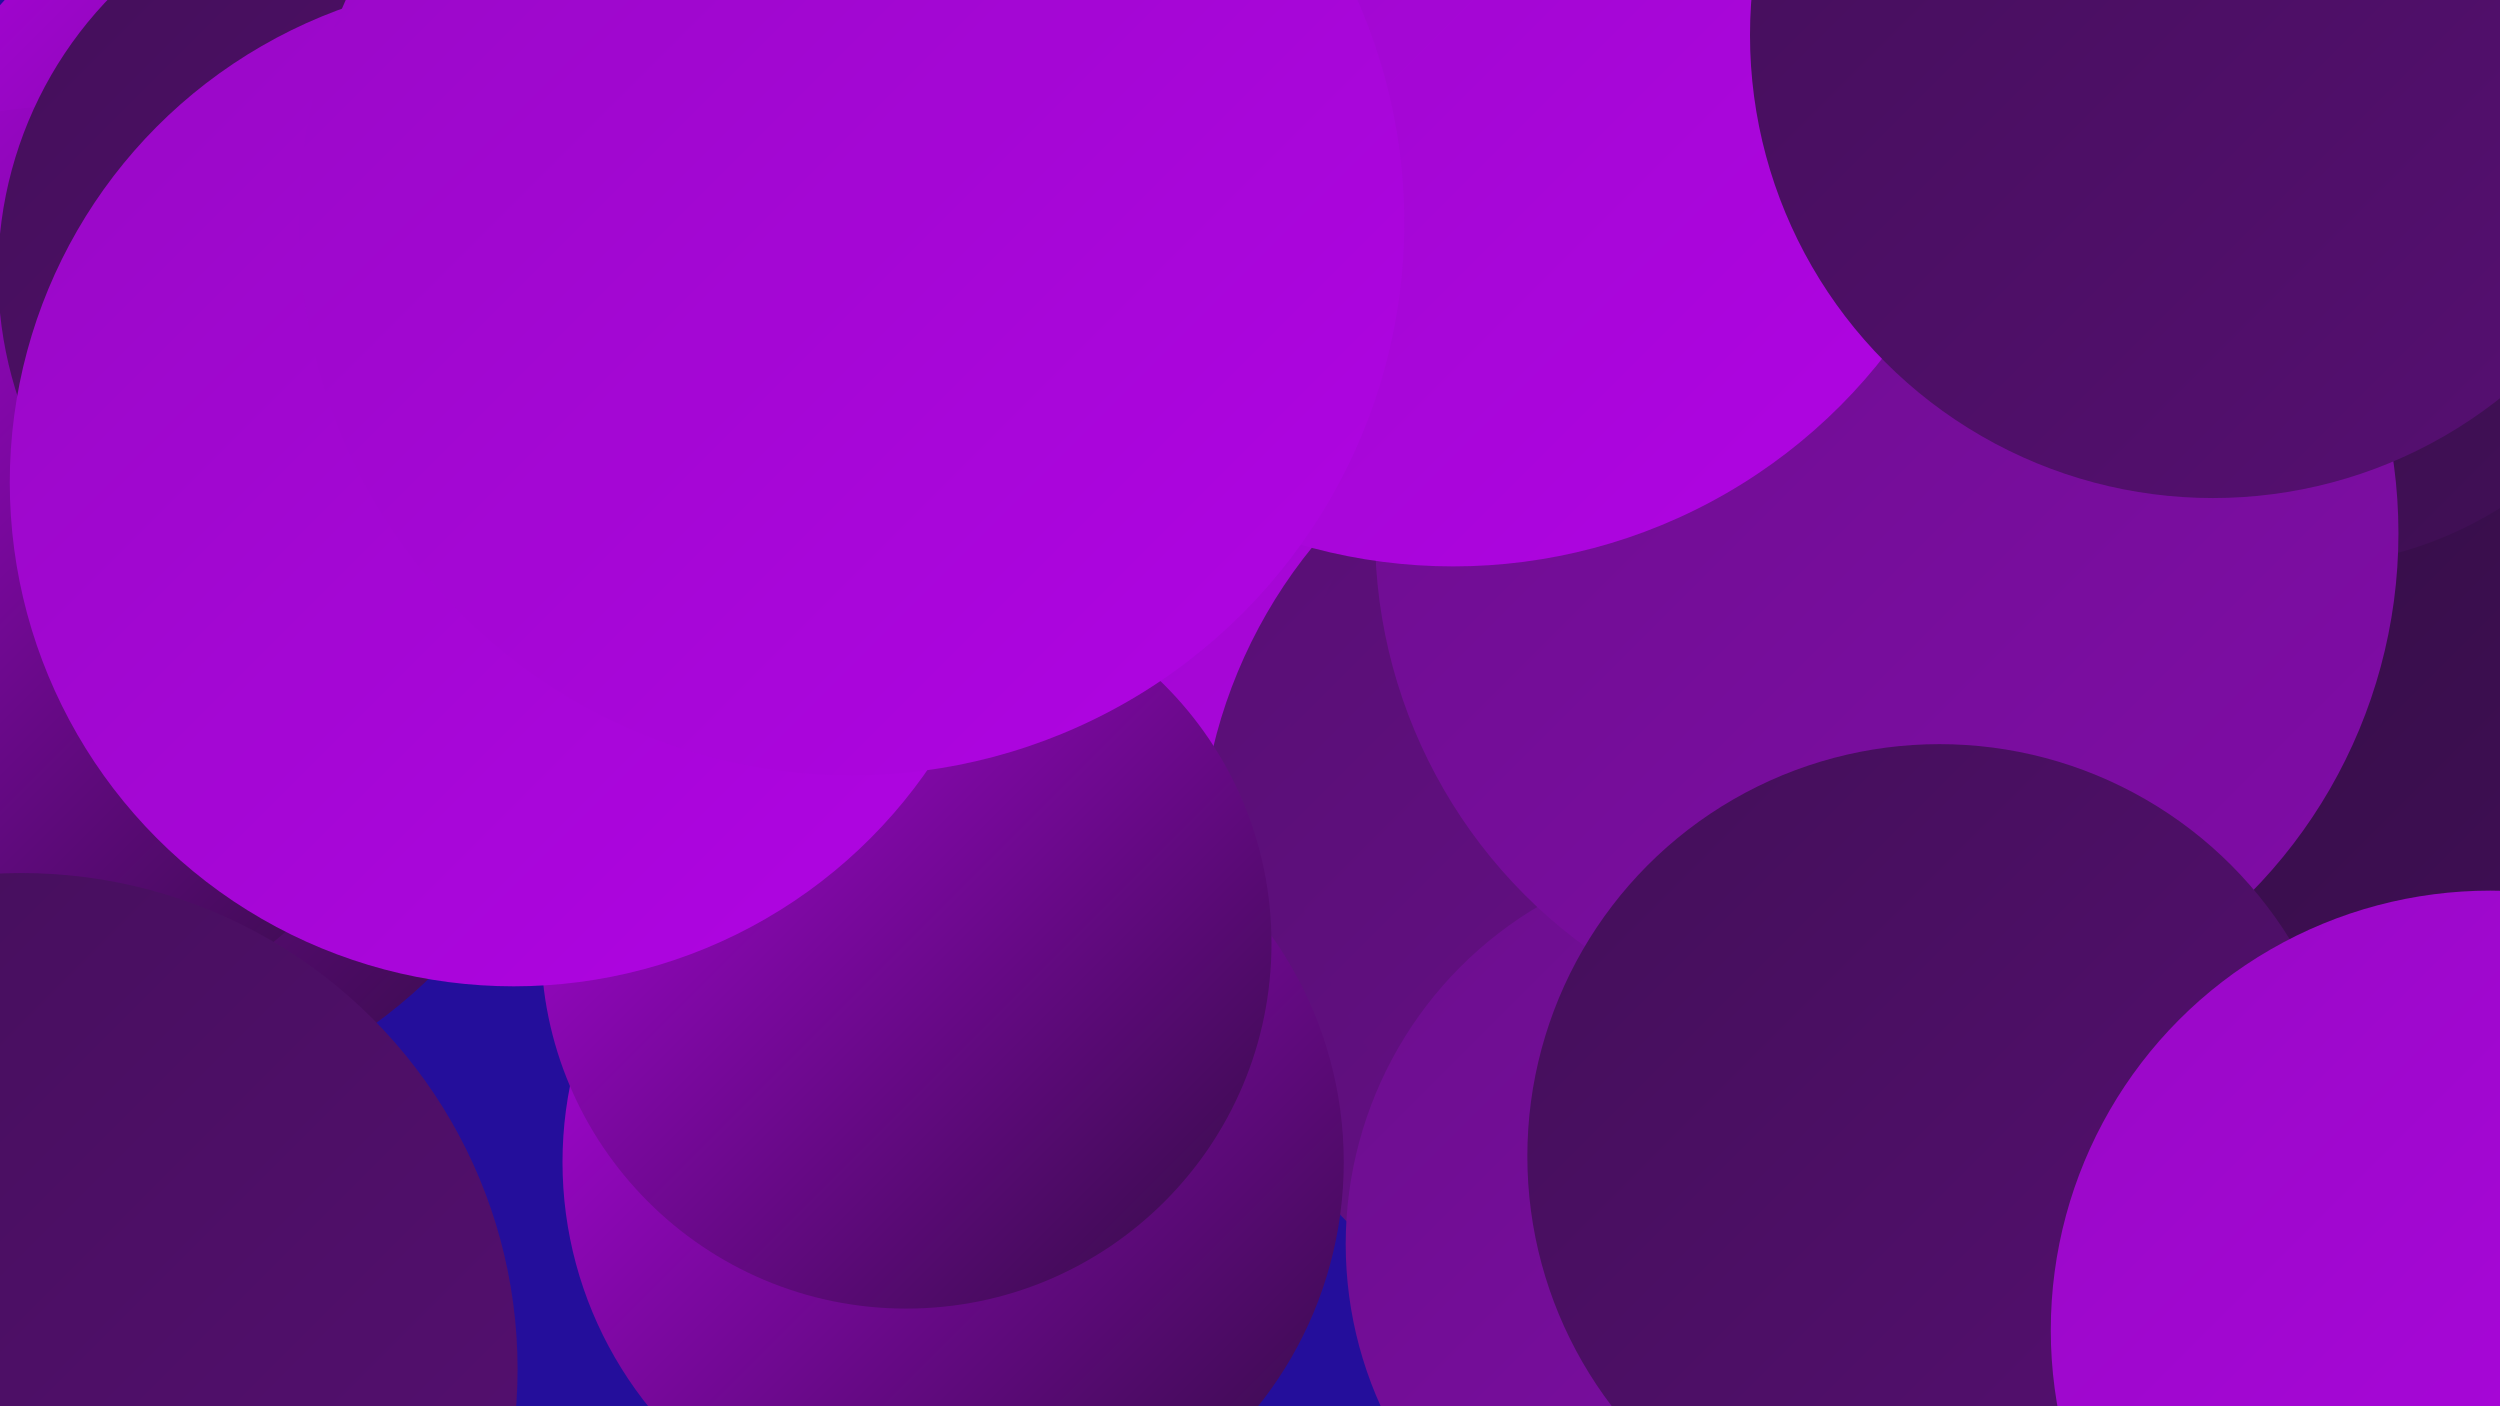
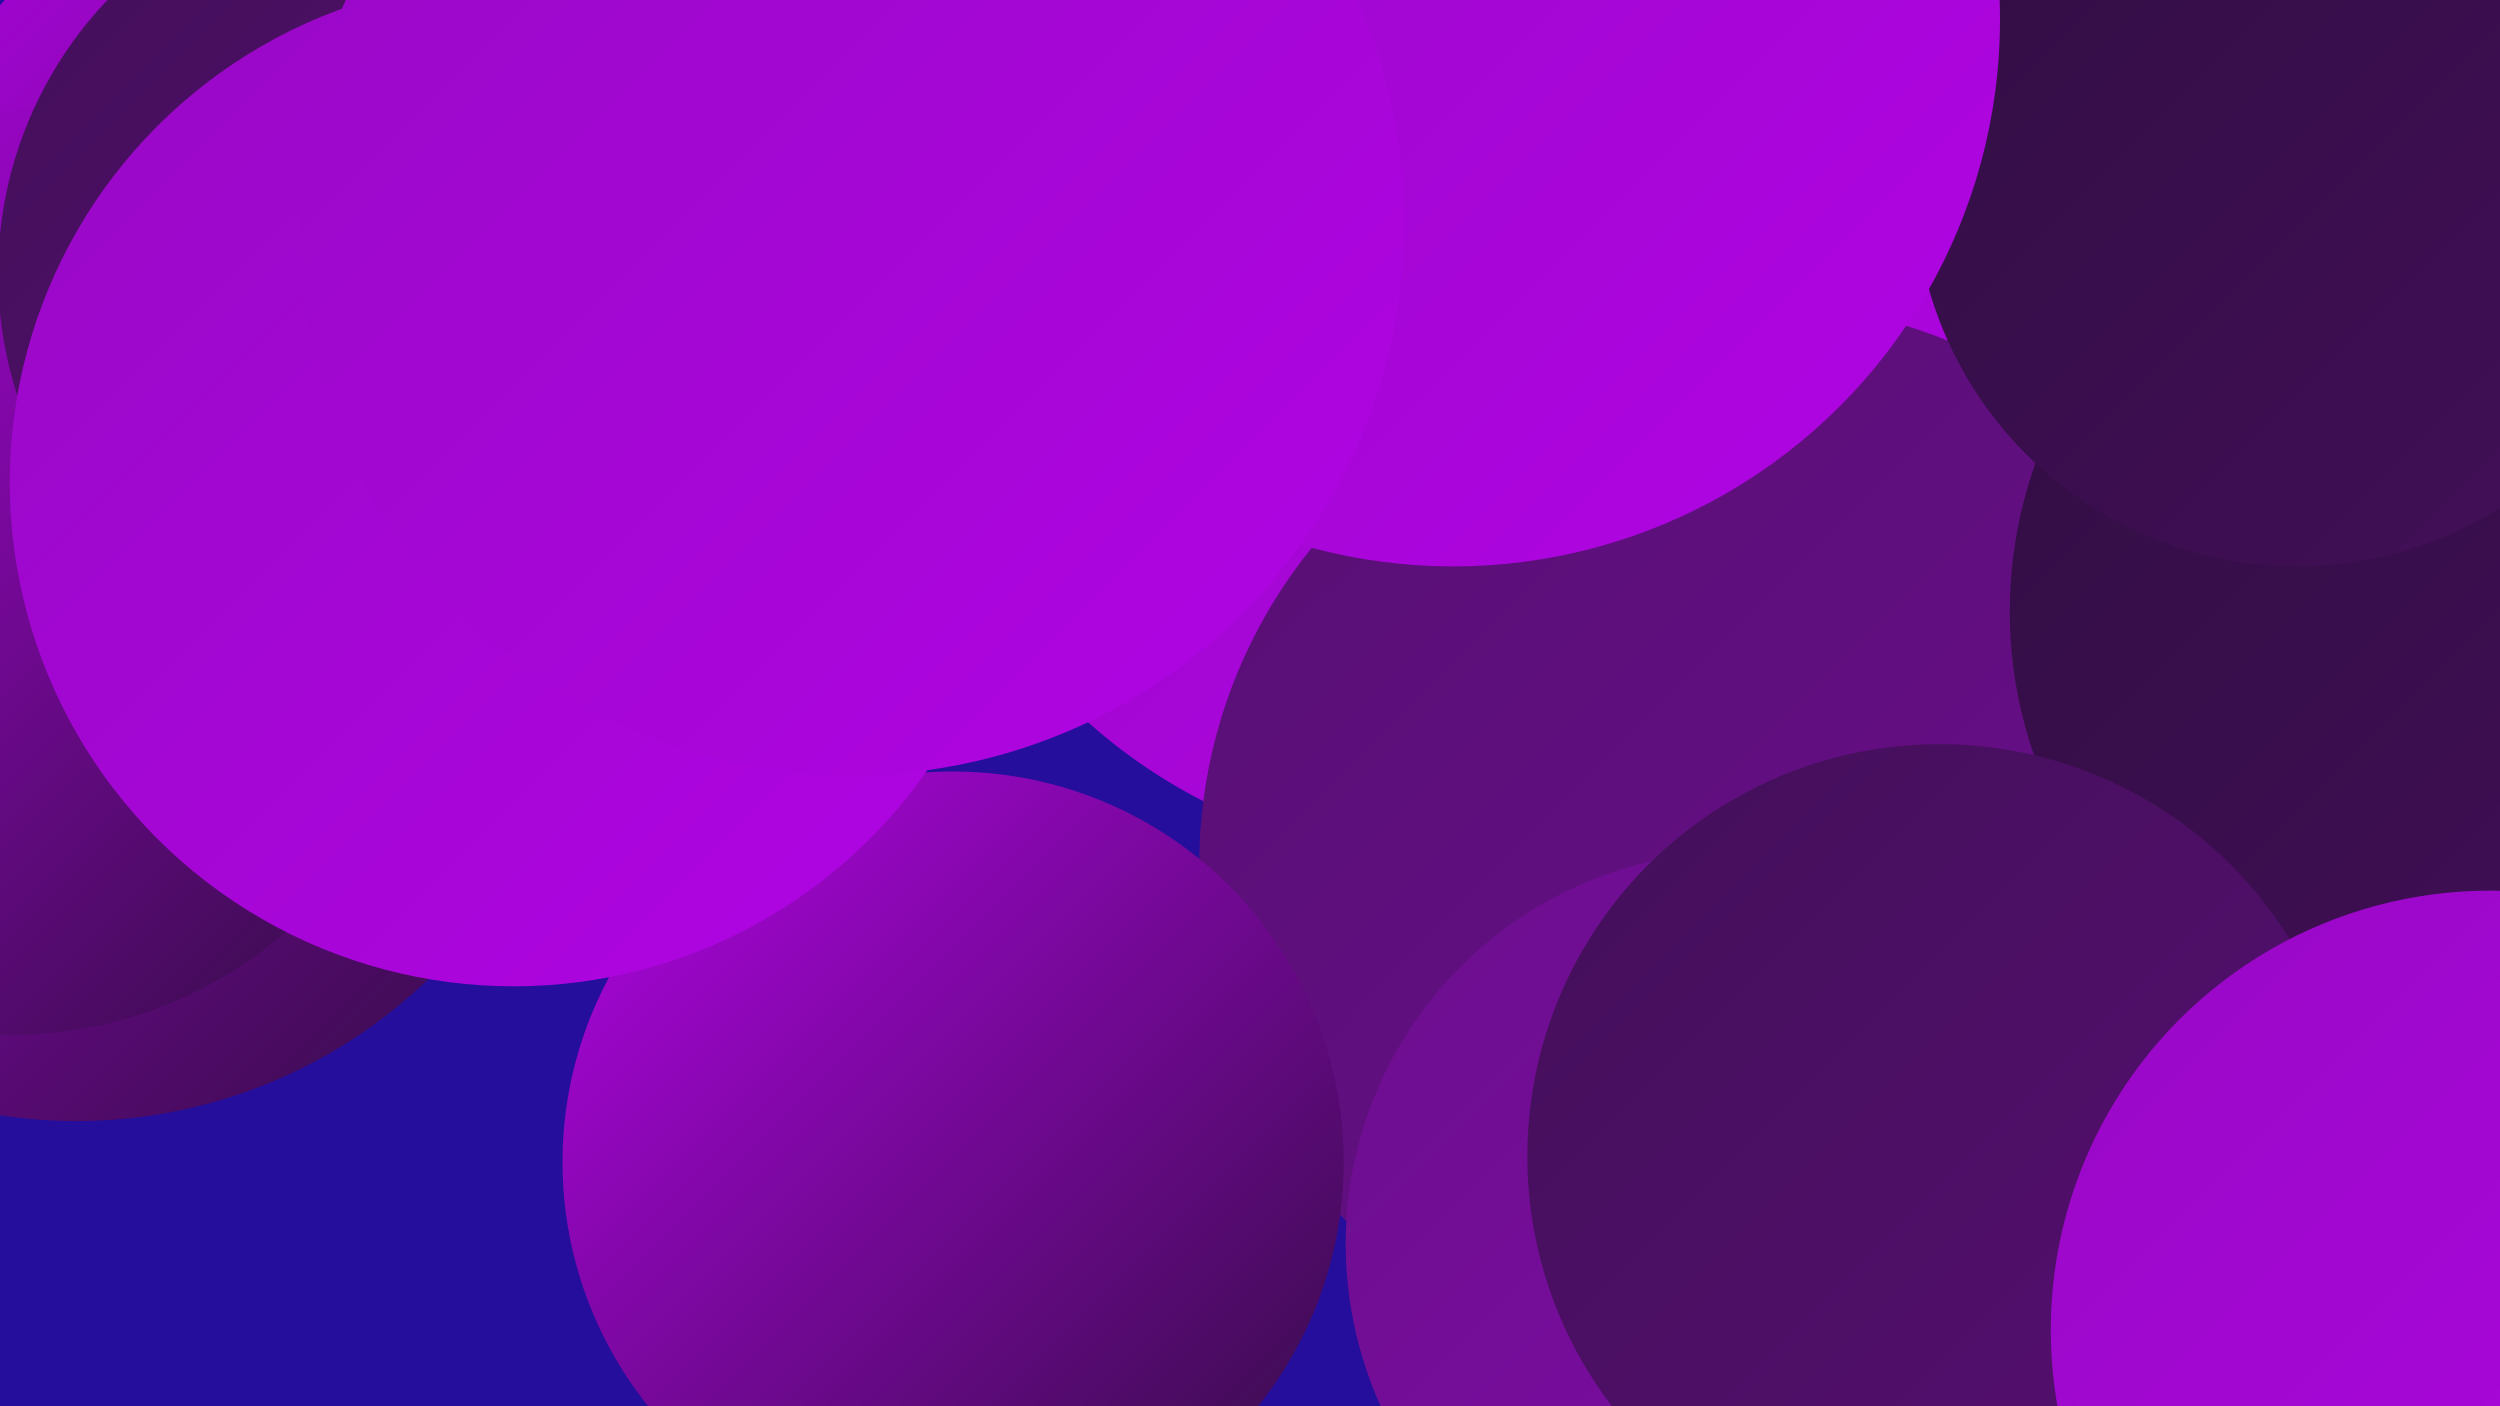
<svg xmlns="http://www.w3.org/2000/svg" width="1280" height="720">
  <defs>
    <linearGradient id="grad0" x1="0%" y1="0%" x2="100%" y2="100%">
      <stop offset="0%" style="stop-color:#310d42;stop-opacity:1" />
      <stop offset="100%" style="stop-color:#430f59;stop-opacity:1" />
    </linearGradient>
    <linearGradient id="grad1" x1="0%" y1="0%" x2="100%" y2="100%">
      <stop offset="0%" style="stop-color:#430f59;stop-opacity:1" />
      <stop offset="100%" style="stop-color:#570f73;stop-opacity:1" />
    </linearGradient>
    <linearGradient id="grad2" x1="0%" y1="0%" x2="100%" y2="100%">
      <stop offset="0%" style="stop-color:#570f73;stop-opacity:1" />
      <stop offset="100%" style="stop-color:#6b0e8d;stop-opacity:1" />
    </linearGradient>
    <linearGradient id="grad3" x1="0%" y1="0%" x2="100%" y2="100%">
      <stop offset="0%" style="stop-color:#6b0e8d;stop-opacity:1" />
      <stop offset="100%" style="stop-color:#810ca8;stop-opacity:1" />
    </linearGradient>
    <linearGradient id="grad4" x1="0%" y1="0%" x2="100%" y2="100%">
      <stop offset="0%" style="stop-color:#810ca8;stop-opacity:1" />
      <stop offset="100%" style="stop-color:#9809c5;stop-opacity:1" />
    </linearGradient>
    <linearGradient id="grad5" x1="0%" y1="0%" x2="100%" y2="100%">
      <stop offset="0%" style="stop-color:#9809c5;stop-opacity:1" />
      <stop offset="100%" style="stop-color:#b104e4;stop-opacity:1" />
    </linearGradient>
    <linearGradient id="grad6" x1="0%" y1="0%" x2="100%" y2="100%">
      <stop offset="0%" style="stop-color:#b104e4;stop-opacity:1" />
      <stop offset="100%" style="stop-color:#310d42;stop-opacity:1" />
    </linearGradient>
  </defs>
  <rect width="1280" height="720" fill="#240e9b" />
  <circle cx="213" cy="192" r="285" fill="url(#grad6)" />
  <circle cx="744" cy="160" r="281" fill="url(#grad5)" />
  <circle cx="872" cy="443" r="258" fill="url(#grad2)" />
  <circle cx="904" cy="401" r="245" fill="url(#grad2)" />
  <circle cx="488" cy="595" r="200" fill="url(#grad6)" />
  <circle cx="1254" cy="313" r="225" fill="url(#grad0)" />
  <circle cx="890" cy="637" r="201" fill="url(#grad3)" />
-   <circle cx="464" cy="483" r="187" fill="url(#grad6)" />
  <circle cx="39" cy="314" r="260" fill="url(#grad6)" />
  <circle cx="1176" cy="94" r="196" fill="url(#grad0)" />
  <circle cx="5" cy="315" r="215" fill="url(#grad6)" />
-   <circle cx="11" cy="701" r="254" fill="url(#grad1)" />
  <circle cx="202" cy="140" r="203" fill="url(#grad1)" />
-   <circle cx="966" cy="273" r="262" fill="url(#grad3)" />
  <circle cx="263" cy="247" r="258" fill="url(#grad5)" />
  <circle cx="744" cy="10" r="280" fill="url(#grad5)" />
  <circle cx="436" cy="114" r="283" fill="url(#grad5)" />
  <circle cx="993" cy="592" r="211" fill="url(#grad1)" />
  <circle cx="1275" cy="681" r="225" fill="url(#grad5)" />
-   <circle cx="1133" cy="18" r="237" fill="url(#grad1)" />
</svg>